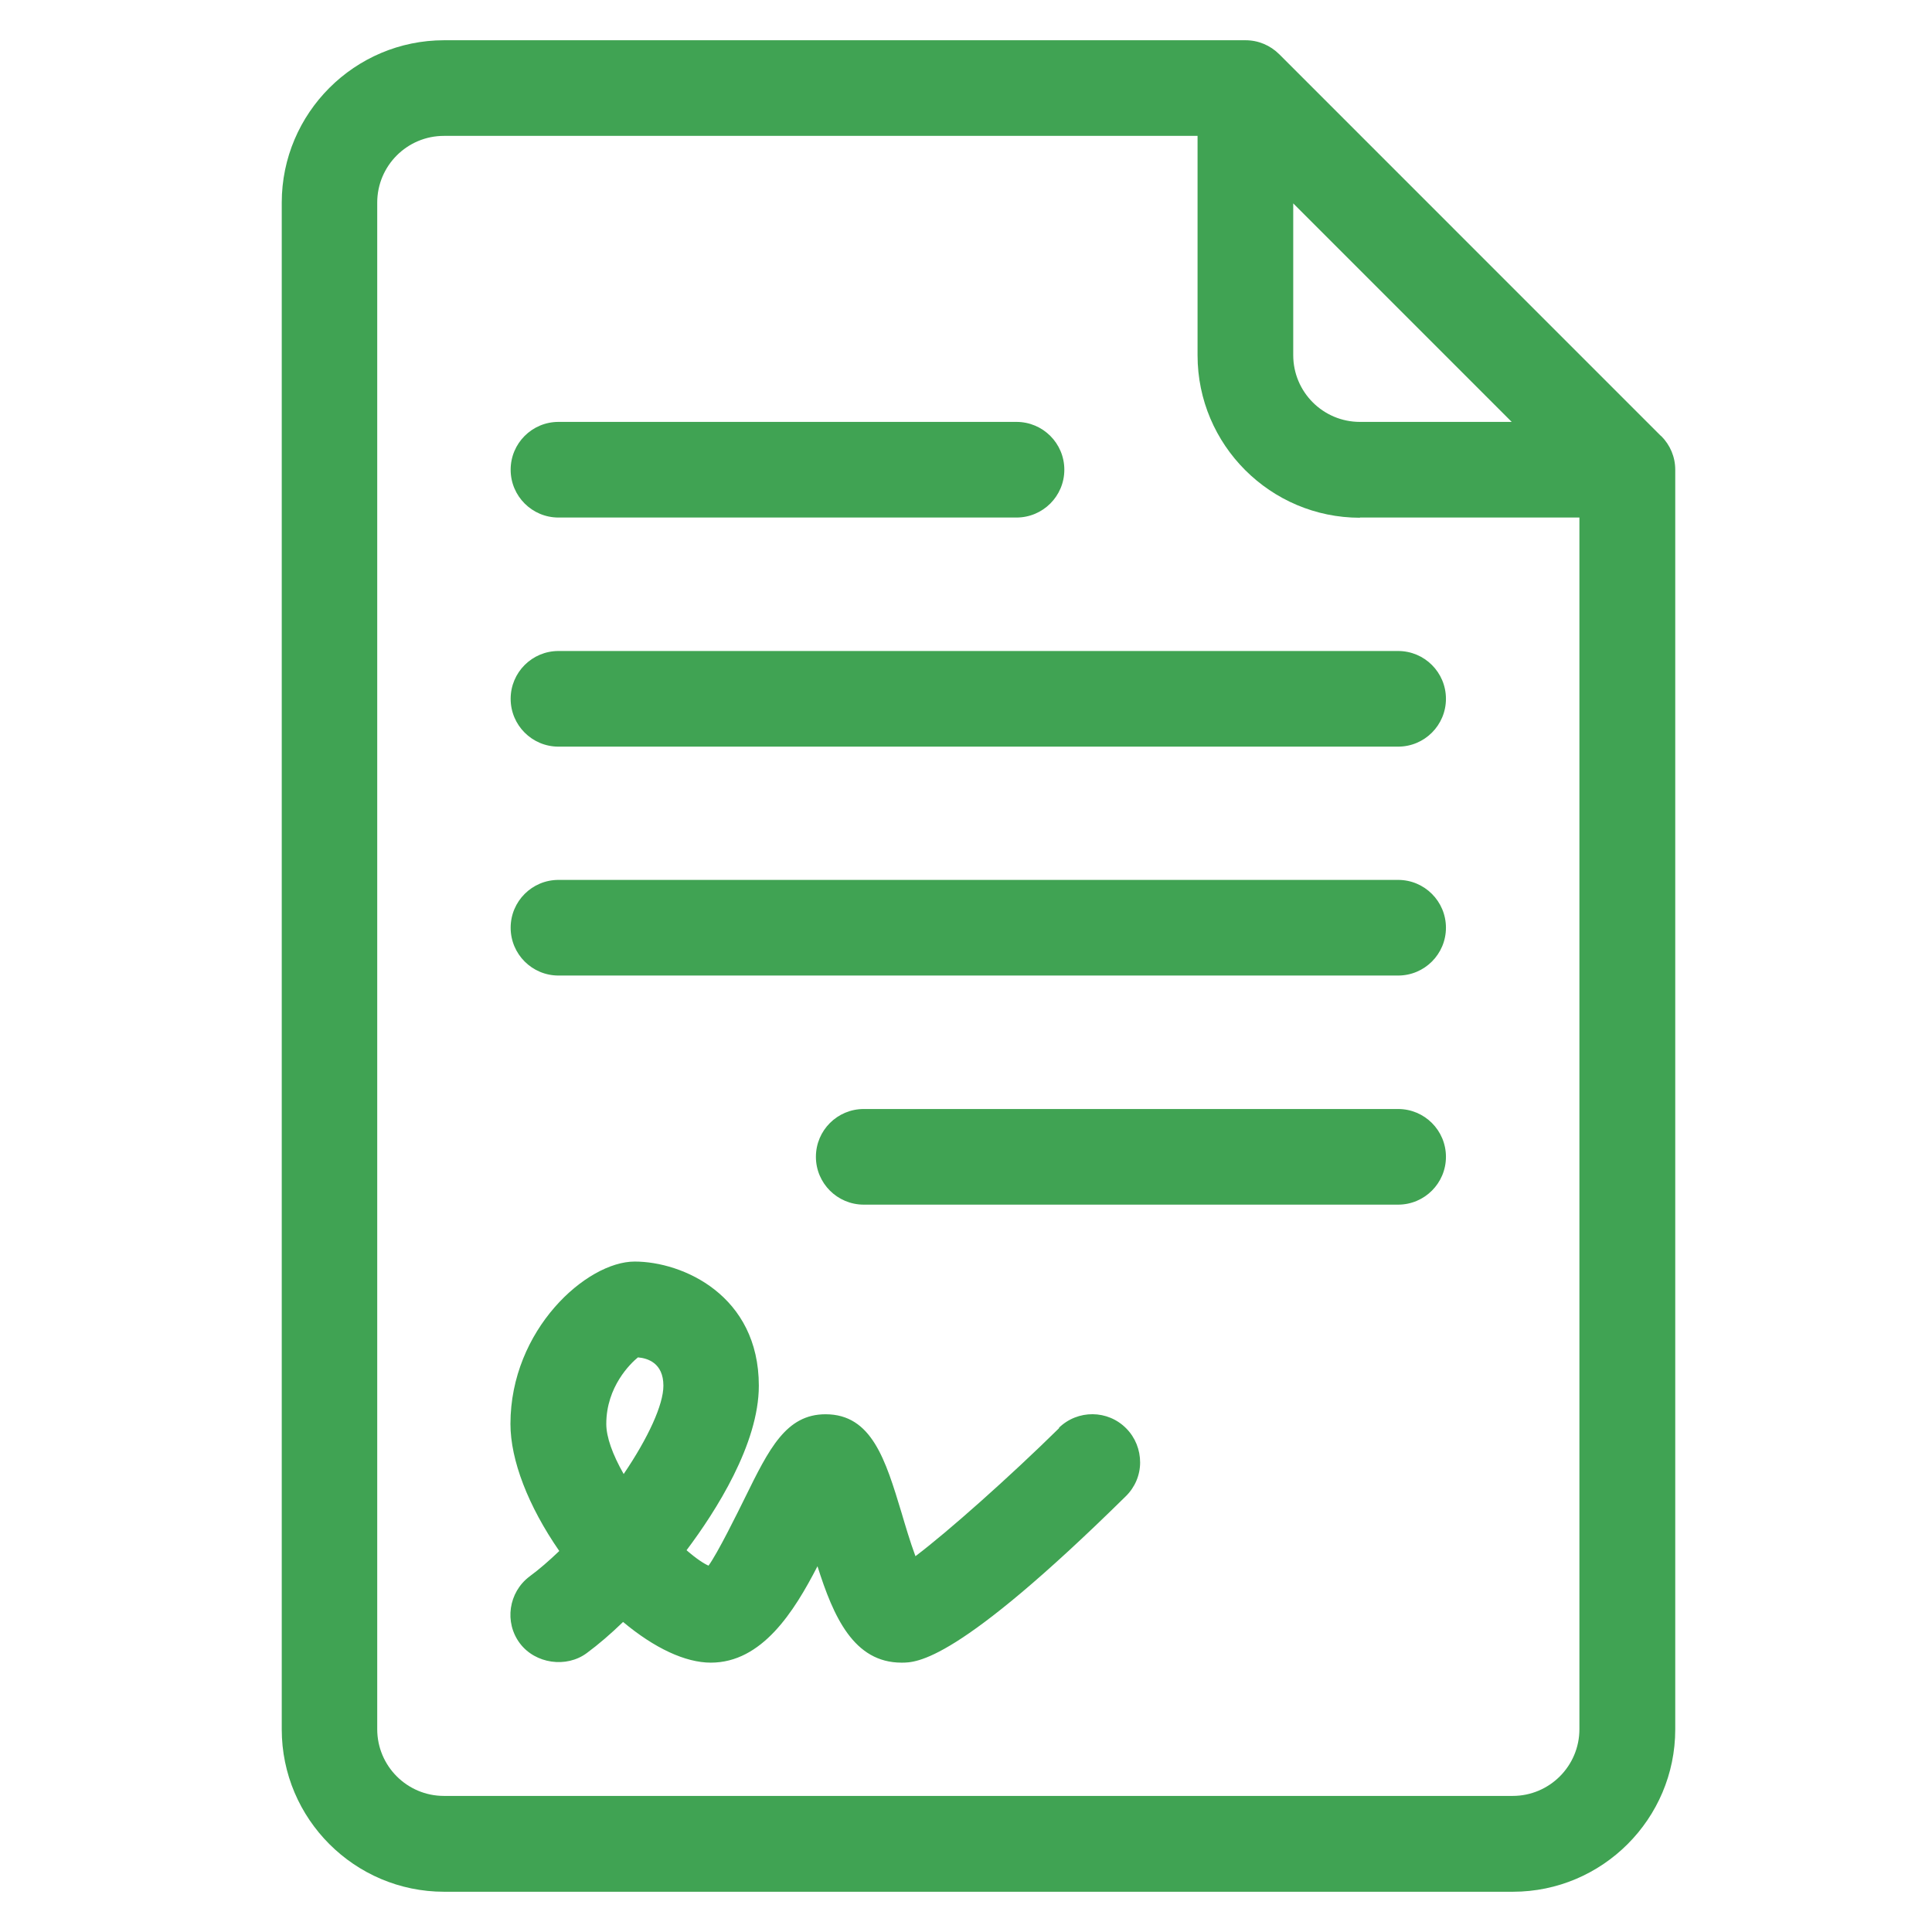
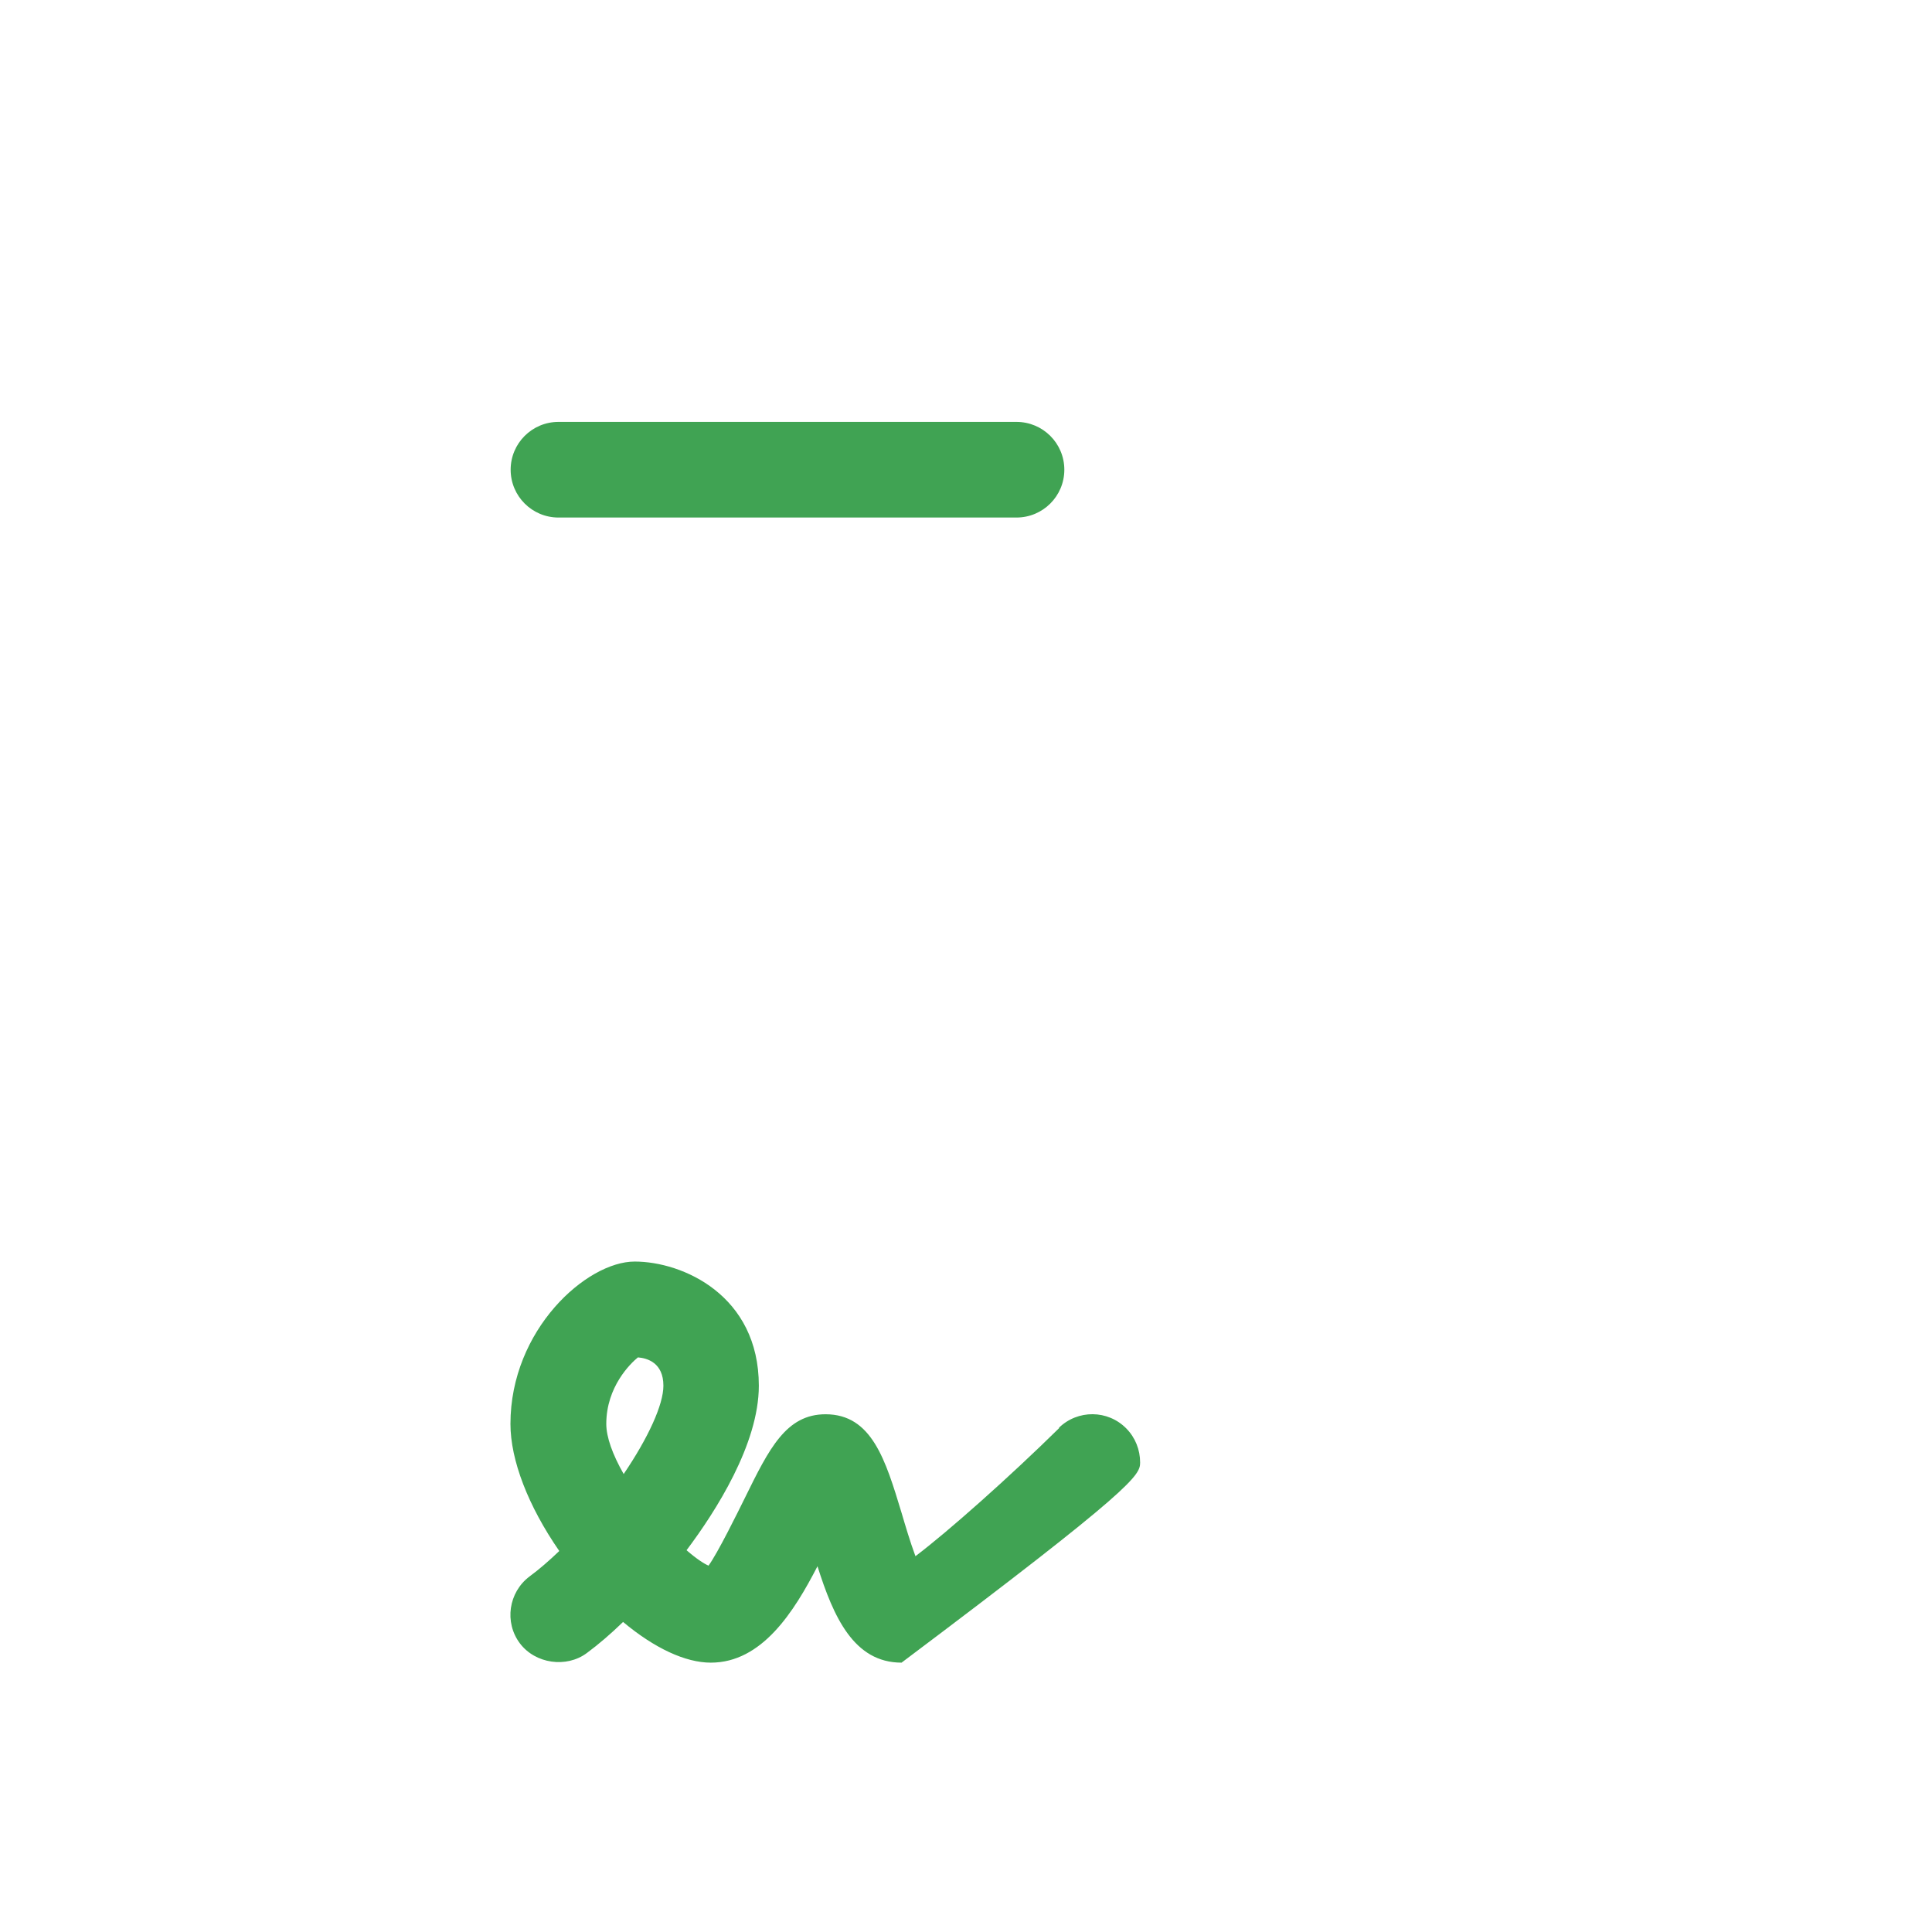
<svg xmlns="http://www.w3.org/2000/svg" width="48" height="48" viewBox="0 0 48 48" fill="none">
-   <path d="M41.266 10.832L31.785 1.35C31.559 1.125 31.262 1 30.946 1H11.034C8.811 1 7 2.811 7 5.034V42.966C7 45.189 8.811 47 11.034 47H37.587C39.81 47 41.621 45.189 41.621 42.966V11.67C41.621 11.354 41.496 11.057 41.271 10.832H41.266ZM33.787 12.858H39.24V42.961C39.24 43.876 38.497 44.619 37.582 44.619H11.029C10.114 44.619 9.372 43.876 9.372 42.961V5.034C9.372 4.119 10.114 3.376 11.029 3.376H29.753V8.829C29.753 11.052 31.564 12.863 33.787 12.863V12.858ZM32.13 8.824V5.053L37.558 10.482H33.787C32.872 10.482 32.13 9.739 32.13 8.824Z" fill="#40A353" />
-   <path d="M26.318 35.477C25.082 36.694 23.544 38.06 22.744 38.663C22.61 38.304 22.48 37.858 22.399 37.585C22.001 36.273 21.661 35.137 20.511 35.137C19.529 35.137 19.107 35.995 18.508 37.212C18.331 37.571 17.828 38.592 17.603 38.898C17.493 38.85 17.311 38.735 17.057 38.515C17.785 37.547 18.853 35.875 18.853 34.428C18.853 32.181 16.961 31.343 15.768 31.343C14.575 31.343 12.682 33.034 12.682 35.377C12.682 36.277 13.123 37.418 13.895 38.534C13.641 38.778 13.391 38.994 13.157 39.166C12.634 39.559 12.524 40.307 12.917 40.829C13.3 41.337 14.072 41.447 14.58 41.069C14.872 40.853 15.174 40.594 15.48 40.297C16.261 40.949 17.028 41.308 17.66 41.308C18.93 41.308 19.725 40.048 20.31 38.913C20.707 40.168 21.211 41.308 22.399 41.308C22.777 41.308 23.774 41.308 27.971 37.173C28.196 36.953 28.326 36.651 28.326 36.335C28.326 36.019 28.206 35.717 27.985 35.492C27.525 35.022 26.773 35.017 26.304 35.477H26.318ZM15.849 33.724C16.084 33.743 16.482 33.858 16.482 34.428C16.482 34.898 16.108 35.717 15.495 36.622C15.217 36.134 15.063 35.702 15.063 35.377C15.063 34.452 15.667 33.872 15.849 33.724Z" fill="#40A353" />
+   <path d="M26.318 35.477C25.082 36.694 23.544 38.06 22.744 38.663C22.61 38.304 22.48 37.858 22.399 37.585C22.001 36.273 21.661 35.137 20.511 35.137C19.529 35.137 19.107 35.995 18.508 37.212C18.331 37.571 17.828 38.592 17.603 38.898C17.493 38.85 17.311 38.735 17.057 38.515C17.785 37.547 18.853 35.875 18.853 34.428C18.853 32.181 16.961 31.343 15.768 31.343C14.575 31.343 12.682 33.034 12.682 35.377C12.682 36.277 13.123 37.418 13.895 38.534C13.641 38.778 13.391 38.994 13.157 39.166C12.634 39.559 12.524 40.307 12.917 40.829C13.3 41.337 14.072 41.447 14.58 41.069C14.872 40.853 15.174 40.594 15.48 40.297C16.261 40.949 17.028 41.308 17.66 41.308C18.93 41.308 19.725 40.048 20.31 38.913C20.707 40.168 21.211 41.308 22.399 41.308C28.196 36.953 28.326 36.651 28.326 36.335C28.326 36.019 28.206 35.717 27.985 35.492C27.525 35.022 26.773 35.017 26.304 35.477H26.318ZM15.849 33.724C16.084 33.743 16.482 33.858 16.482 34.428C16.482 34.898 16.108 35.717 15.495 36.622C15.217 36.134 15.063 35.702 15.063 35.377C15.063 34.452 15.667 33.872 15.849 33.724Z" fill="#40A353" />
  <path d="M13.875 12.858H25.254C25.911 12.858 26.443 12.326 26.443 11.67C26.443 11.014 25.911 10.482 25.254 10.482H13.875C13.219 10.482 12.687 11.014 12.687 11.67C12.687 12.326 13.219 12.858 13.875 12.858Z" fill="#40A353" />
-   <path d="M12.687 17.362C12.687 18.018 13.219 18.55 13.875 18.55H34.736C35.392 18.55 35.924 18.018 35.924 17.362C35.924 16.705 35.392 16.174 34.736 16.174H13.875C13.219 16.174 12.687 16.705 12.687 17.362Z" fill="#40A353" />
-   <path d="M34.736 21.861H13.875C13.219 21.861 12.687 22.393 12.687 23.049C12.687 23.705 13.219 24.237 13.875 24.237H34.736C35.392 24.237 35.924 23.705 35.924 23.049C35.924 22.393 35.392 21.861 34.736 21.861Z" fill="#40A353" />
-   <path d="M34.736 27.553H21.46C20.803 27.553 20.271 28.084 20.271 28.741C20.271 29.397 20.803 29.929 21.46 29.929H34.736C35.392 29.929 35.924 29.397 35.924 28.741C35.924 28.084 35.392 27.553 34.736 27.553Z" fill="#40A353" />
</svg>